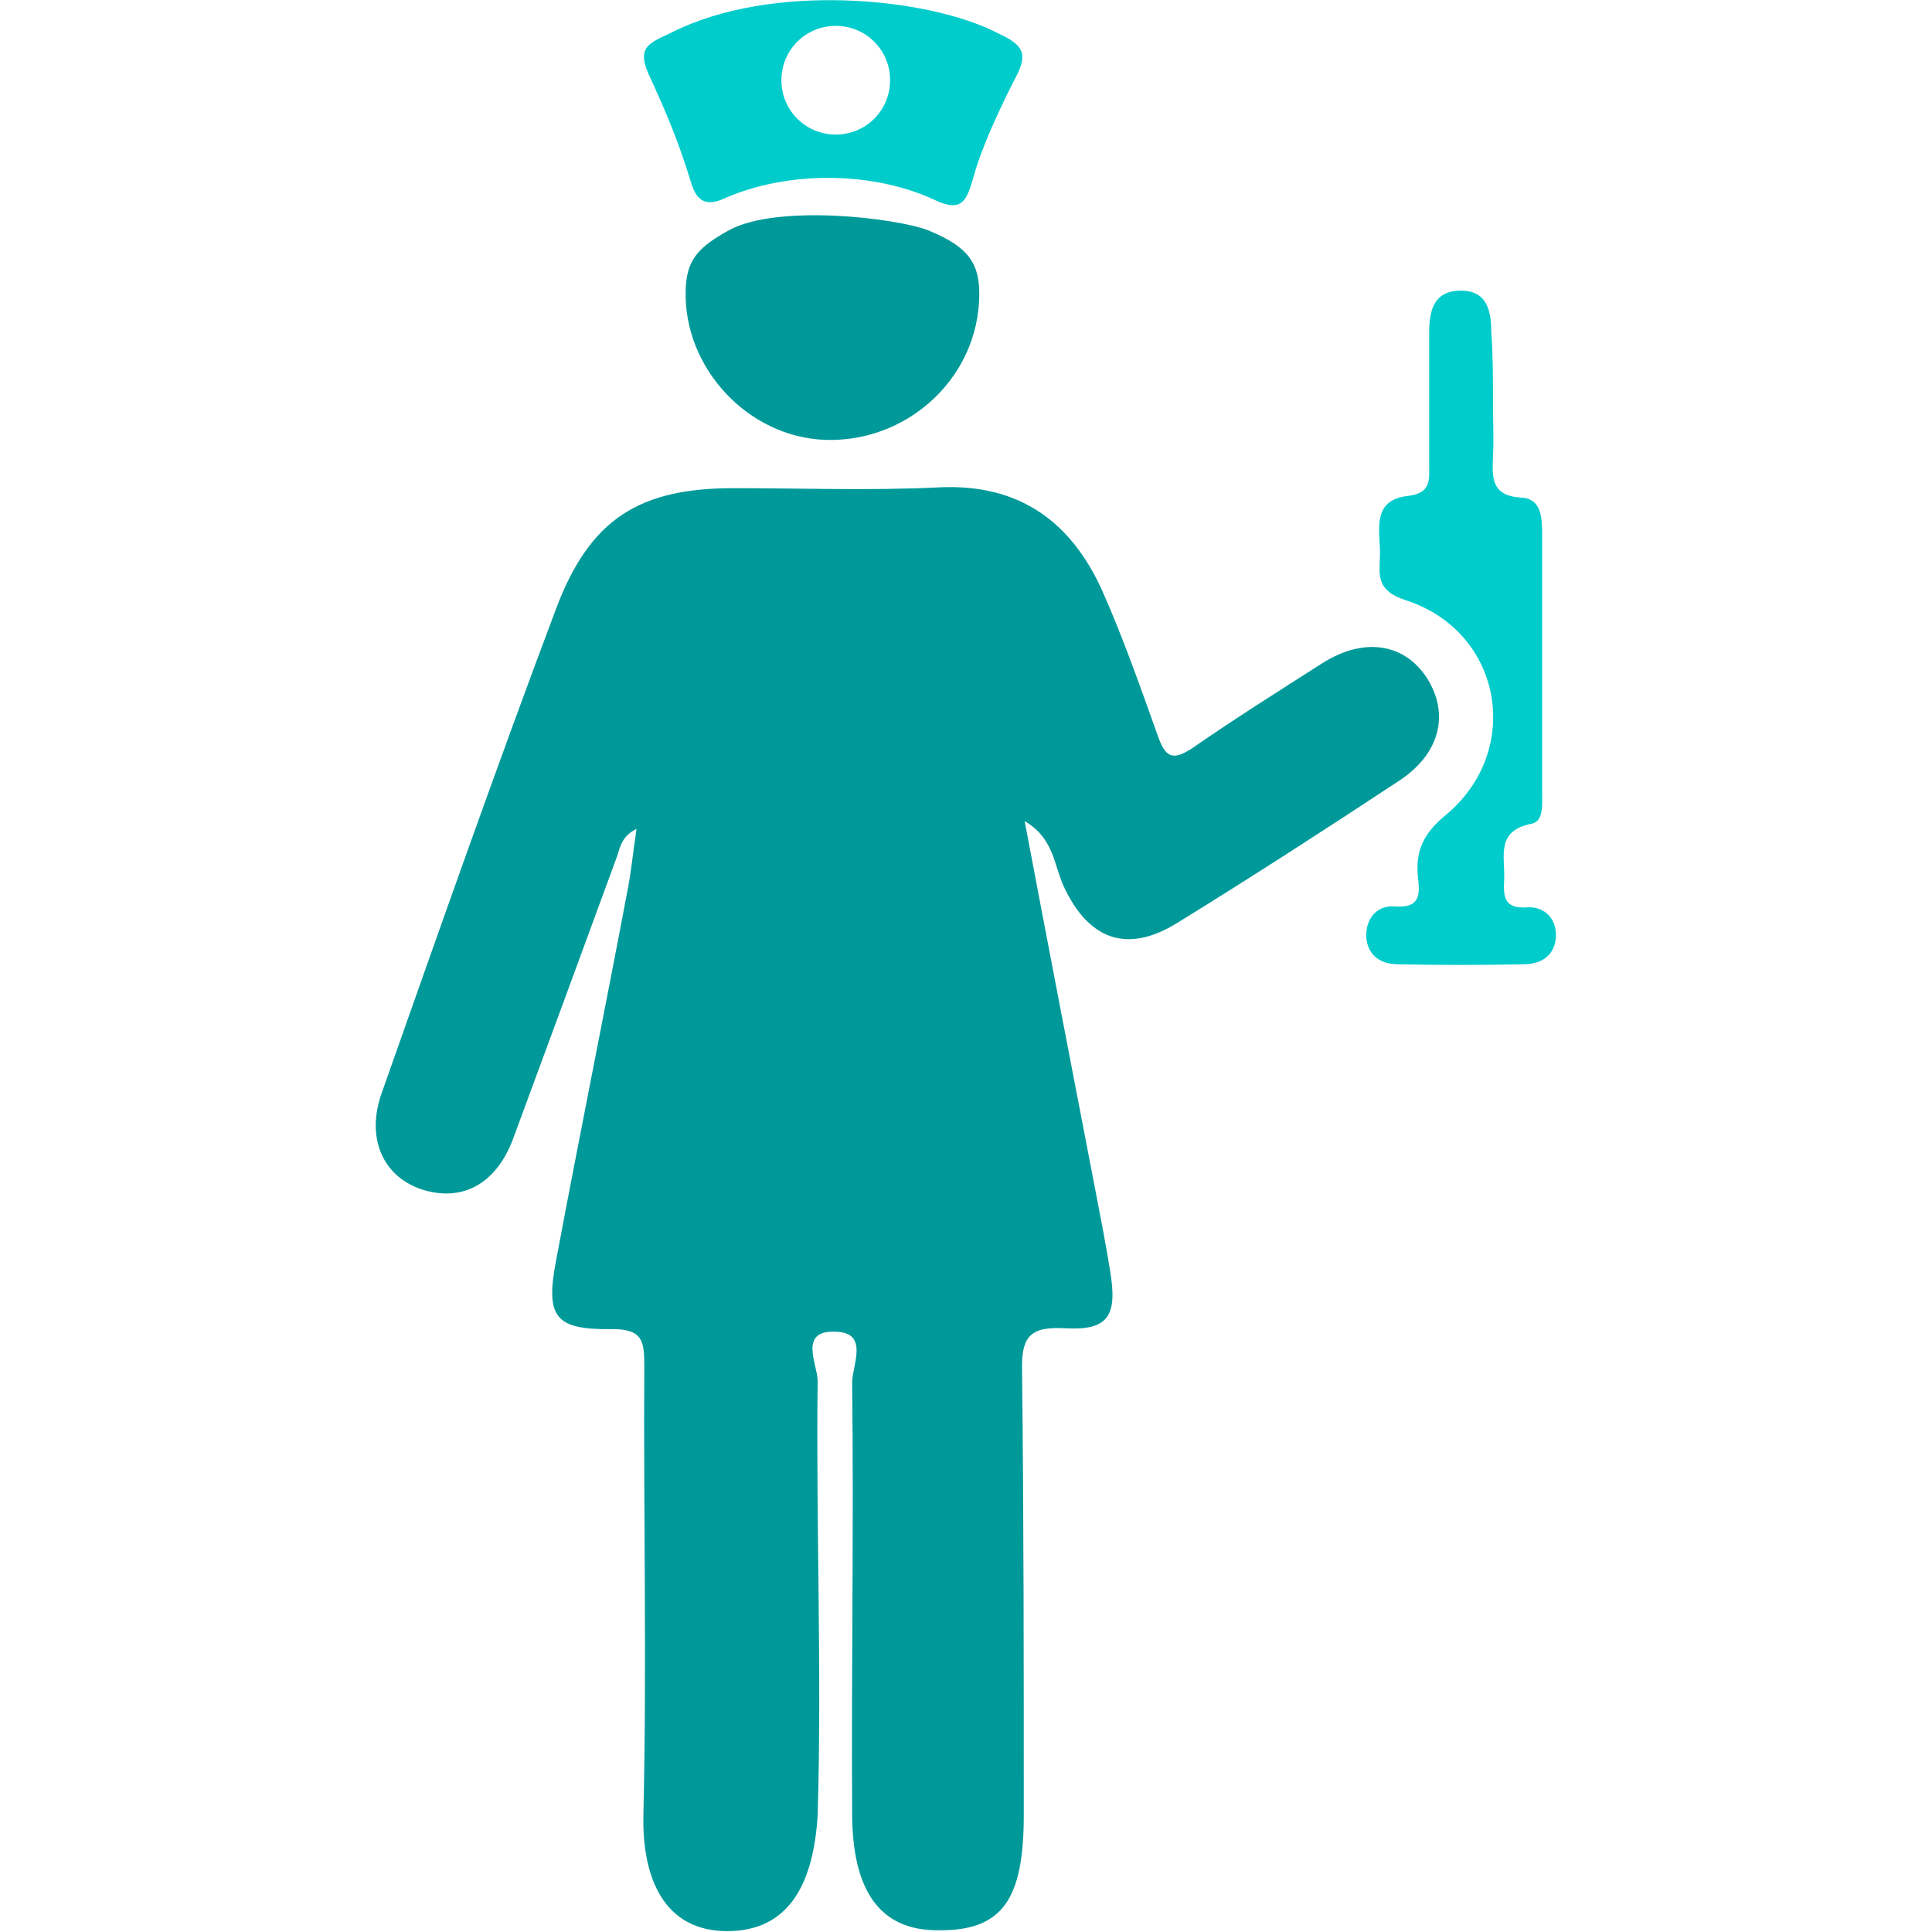
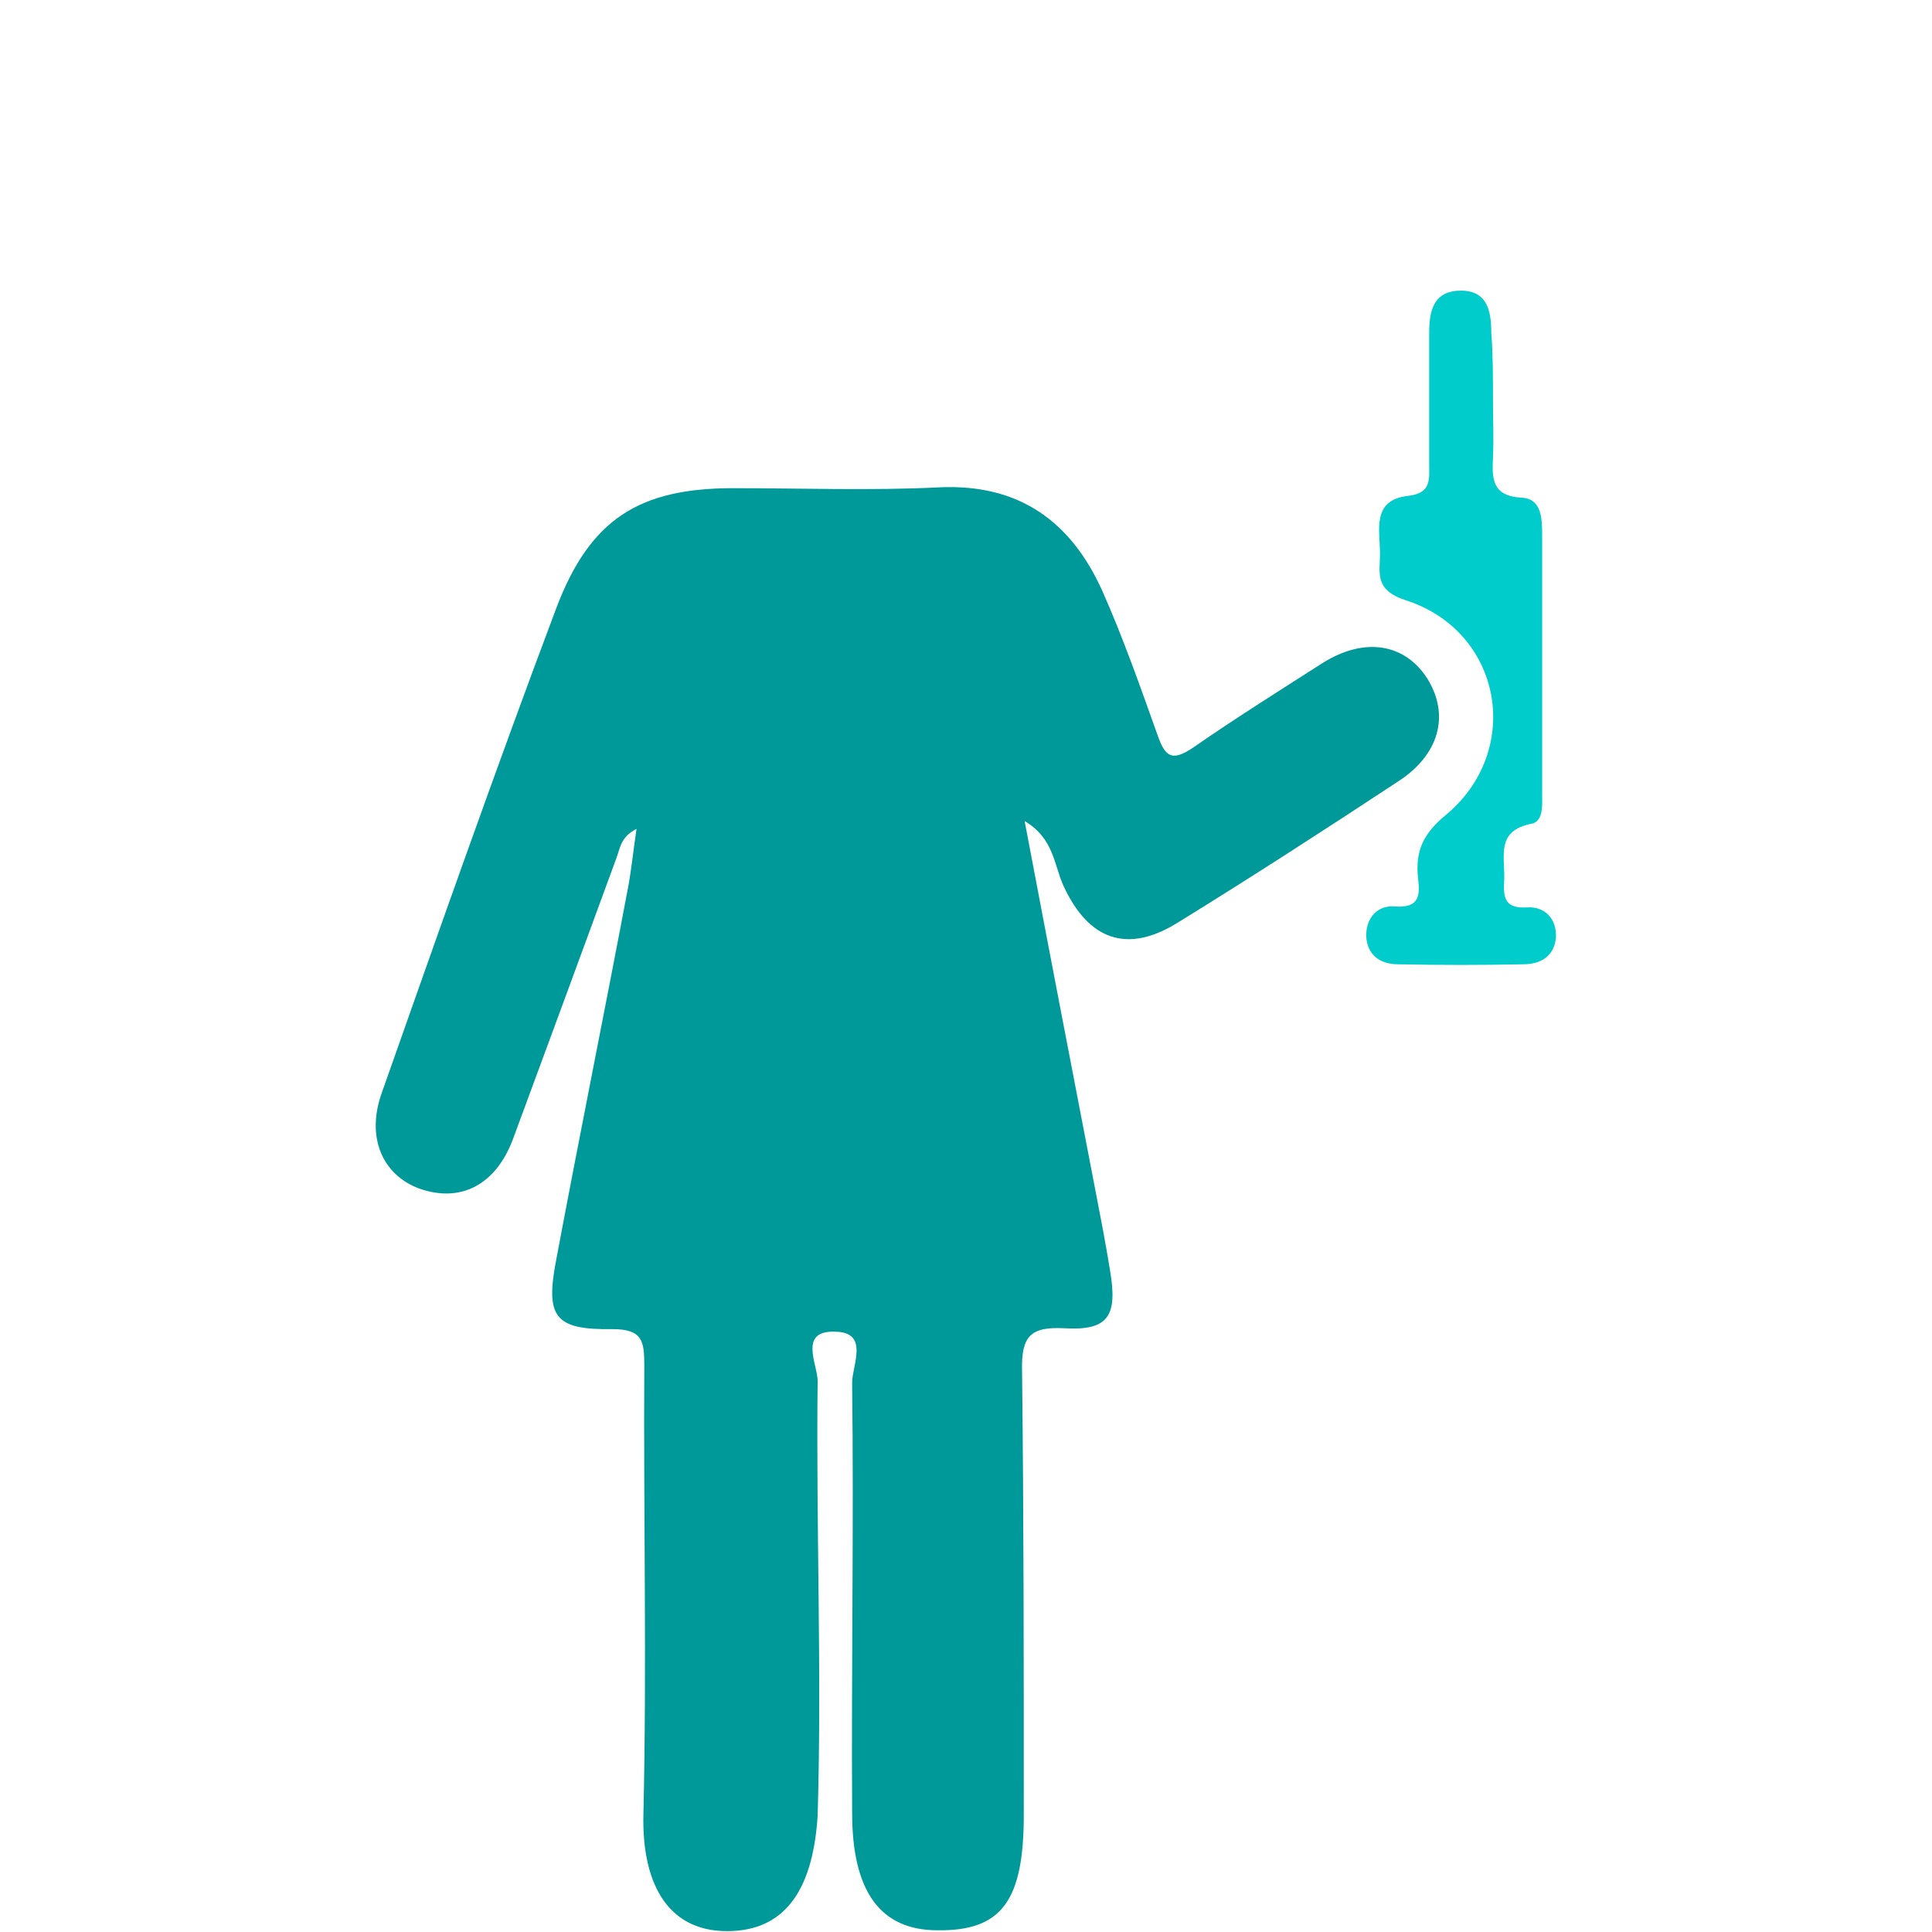
<svg xmlns="http://www.w3.org/2000/svg" version="1.1" id="Layer_1" x="0px" y="0px" viewBox="0 0 224 224" style="enable-background:new 0 0 224 224;" xml:space="preserve">
  <style type="text/css">
	.st0{fill:#009999;}
	.st1{fill:#00CCCC;}
</style>
  <g>
    <path class="st0" d="M84.3,223.9c-7.2,0-9.9-6-9.7-13.6c0.4-17.3,0-34.6,0.1-52c0-2.8-0.2-4.2-3.7-4.2c-6.7,0.1-7.8-1.4-6.5-8.1   c2.7-14.4,5.6-28.7,8.3-43c0.4-2.1,0.6-4.2,1-6.9c-1.8,0.9-1.9,2.2-2.3,3.3c-4,10.9-8,21.8-12,32.6c-2,5.4-6.1,7.5-10.9,5.8   c-4.3-1.6-6.2-6-4.3-11.2c6.6-18.7,13.2-37.5,20.2-56.1c3.9-10.3,9.6-13.9,20.5-13.9c8,0,16,0.3,24-0.1c9.2-0.4,15.2,4,18.8,12   c2.4,5.4,4.4,11.1,6.4,16.7c0.9,2.6,1.7,3.1,4.1,1.5c4.9-3.4,10-6.6,15-9.8c4.9-3.1,9.6-2.3,12.2,1.8c2.6,4.2,1.4,8.8-3.4,11.9   c-8.5,5.6-17,11.1-25.6,16.4c-5.8,3.6-10.3,2-13.2-4.3c-1.1-2.4-1.1-5.5-4.5-7.5c2.8,14.8,5.5,28.8,8.2,42.8   c0.6,3.1,1.2,6.2,1.7,9.3c0.9,5.3-0.2,7-5.3,6.7c-3.9-0.2-5,0.9-4.9,4.9c0.2,17.2,0.2,34.3,0.2,51.5c0,9.9-2.5,13.5-10,13.4   c-6.7,0-9.9-4.6-9.9-13.6c-0.1-16.5,0.2-33.3,0-49.9c0-2,2-5.8-1.9-5.9c-4.4-0.2-2.1,3.8-2.1,5.7c-0.2,16.8,0.5,33.6,0,50.4   C94.3,218.4,91.5,223.9,84.3,223.9z" />
    <path class="st1" d="M173.1,46.5c0,2.2,0.1,4.3,0,6.5c-0.1,2.4-0.2,4.5,3.3,4.7c2.3,0.1,2.4,2.3,2.4,4.3c0,10,0,20,0,29.9   c0,1.3,0.2,3.3-1.2,3.6c-4.2,0.8-3.1,3.8-3.2,6.4c-0.1,2-0.1,3.5,2.7,3.3c2-0.1,3.4,1.3,3.3,3.5c-0.2,2.2-1.8,3.1-3.8,3.1   c-4.8,0.1-9.6,0.1-14.5,0c-2,0-3.6-1-3.7-3.3c0-2.2,1.4-3.6,3.4-3.4c3,0.2,2.8-1.6,2.6-3.4c-0.3-3,0.6-5,3.1-7.1   c9.2-7.5,6.7-21.4-4.5-25c-3.7-1.2-3-3.2-3-5.4c0-2.7-1-6.2,3.2-6.7c2.8-0.3,2.5-1.9,2.5-3.8c0-5,0-10,0-15c0-2.5,0.4-4.9,3.5-5   c3.2-0.1,3.7,2.3,3.7,4.8C173.1,41.1,173.1,43.8,173.1,46.5z" />
-     <path class="st0" d="M107.6,26.7c4.9,2,6.2,4,5.9,8.5c-0.6,9-8.5,16.1-17.8,15.8c-9-0.3-16.5-8.4-16.2-17.4c0.1-3.6,1.6-5,5-6.9   C90.2,23.6,104,25.3,107.6,26.7z" />
-     <path class="st1" d="M115.6,3.8c2.5,1.2,3.7,2,2.4,4.7c-0.2,0.4-3.8,7.2-5.1,11.9c-0.8,2.8-1.3,4.3-4.5,2.8   c-7-3.3-16.9-3.5-24.4-0.2c-2,0.9-3.2,0.5-3.9-1.9c-1.4-4.6-2.9-8.2-4.9-12.5c-1.4-3.2,0.1-3.6,2.6-4.8   C89.4-2.1,107.6-0.3,115.6,3.8z M96.9,3c-3.5,0-6.3,2.8-6.3,6.3s2.8,6.3,6.3,6.3s6.3-2.8,6.3-6.3S100.4,3,96.9,3z" />
  </g>
</svg>